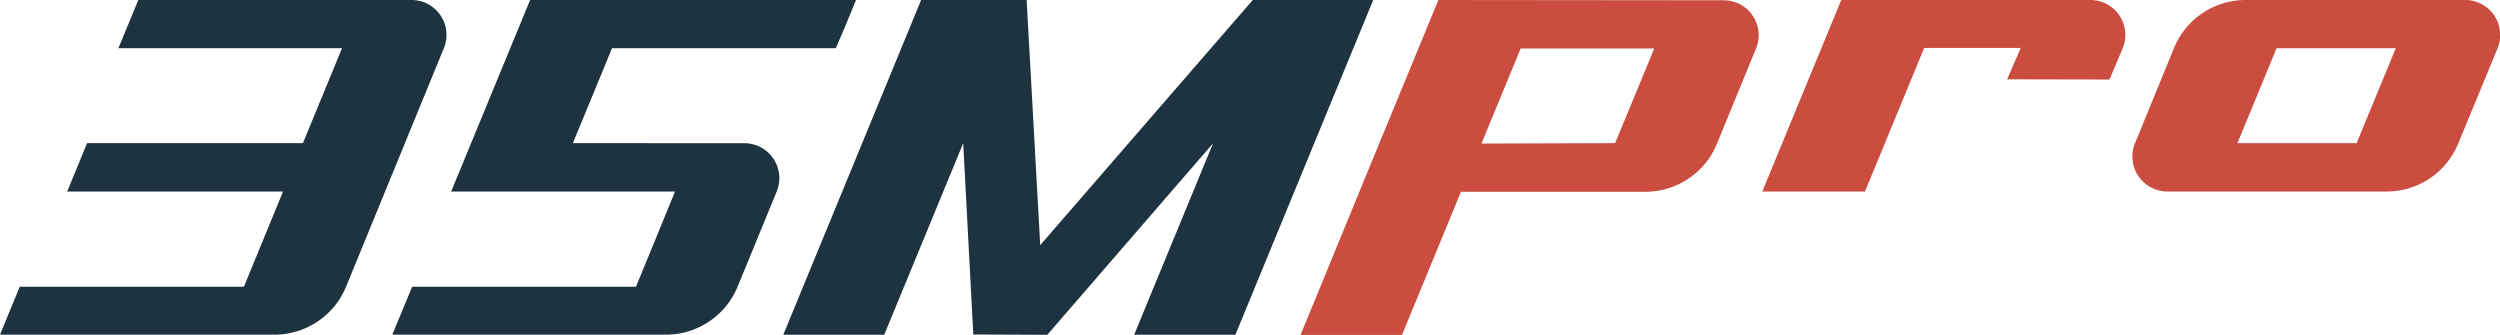
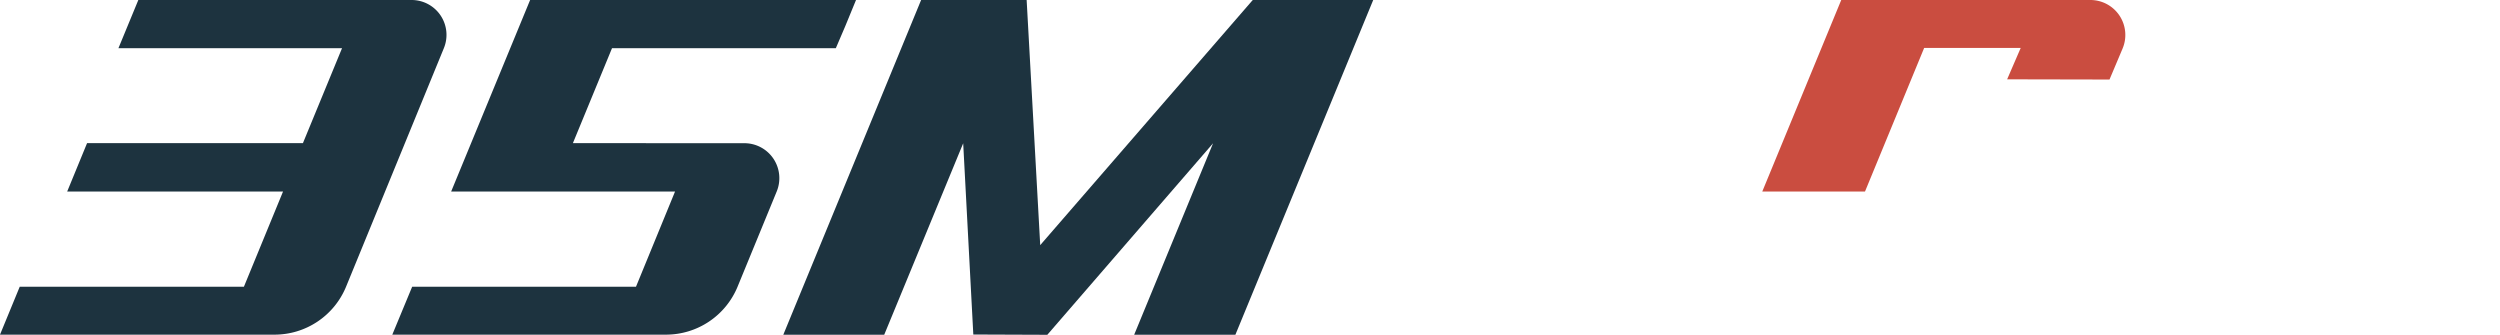
<svg xmlns="http://www.w3.org/2000/svg" id="Layer_1" data-name="Layer 1" viewBox="0 0 348.27 46.64">
  <defs>
    <style>.cls-1{fill:none;}.cls-2{fill:#1d333f;}.cls-3{fill:#ca4d40;}</style>
  </defs>
  <polygon class="cls-1" points="211.85 6.71 206.39 19.96 224.99 19.96 230.45 6.71 211.85 6.71" />
  <path class="cls-2" d="M19.52.06,16.75,6.77H47.9L42.45,20H12.38L9.61,26.74H39.68L34.23,40H3L.25,46.68H38.46a10.78,10.78,0,0,0,10-6.68L62.08,6.78A4.86,4.86,0,0,0,57.58.06Z" transform="translate(-0.25 -0.06)" />
  <path class="cls-2" d="M80.06,20,85.51,6.77h31.18L118,3.71l1.5-3.65H74.1l-11,26.68H94.29L88.85,40H57.67L54.9,46.68H93A10.79,10.79,0,0,0,103,40l5.45-13.26a4.87,4.87,0,0,0-4.5-6.73Z" transform="translate(-0.25 -0.06)" />
  <polygon class="cls-2" points="174.52 0 144.91 34.15 143.02 0 128.32 0 109.12 46.63 123.18 46.63 134.18 19.96 135.59 46.6 145.9 46.64 168.99 19.96 158 46.63 172.1 46.63 191.3 0 174.52 0" />
  <path class="cls-3" d="M294.12,11.14l1.82-4.31A4.87,4.87,0,0,0,291.45.06h-34.7l-11,26.68h14.31l8.24-20h13.45l-1.89,4.37Z" transform="translate(-0.25 -0.06)" />
-   <path class="cls-3" d="M200.63.06l-2.77,6.71L192.41,20l-2.77,6.72L184.19,40l-2.77,6.72h14.14L198.33,40l5.44-13.22h25.66a10.8,10.8,0,0,0,10-6.68l5.45-13.28a4.86,4.86,0,0,0-4.5-6.72Zm6,20,5.46-13.25H230.7L225.25,20Z" transform="translate(-0.25 -0.06)" />
-   <path class="cls-3" d="M302.19,26.74H332.7a10.78,10.78,0,0,0,10-6.67l5.48-13.28a4.87,4.87,0,0,0-4.5-6.73H313.11a10.78,10.78,0,0,0-10,6.68L297.68,20A4.88,4.88,0,0,0,302.19,26.74ZM334,6.77,328.55,20H311.94L317.4,6.77Z" transform="translate(-0.25 -0.06)" />
</svg>